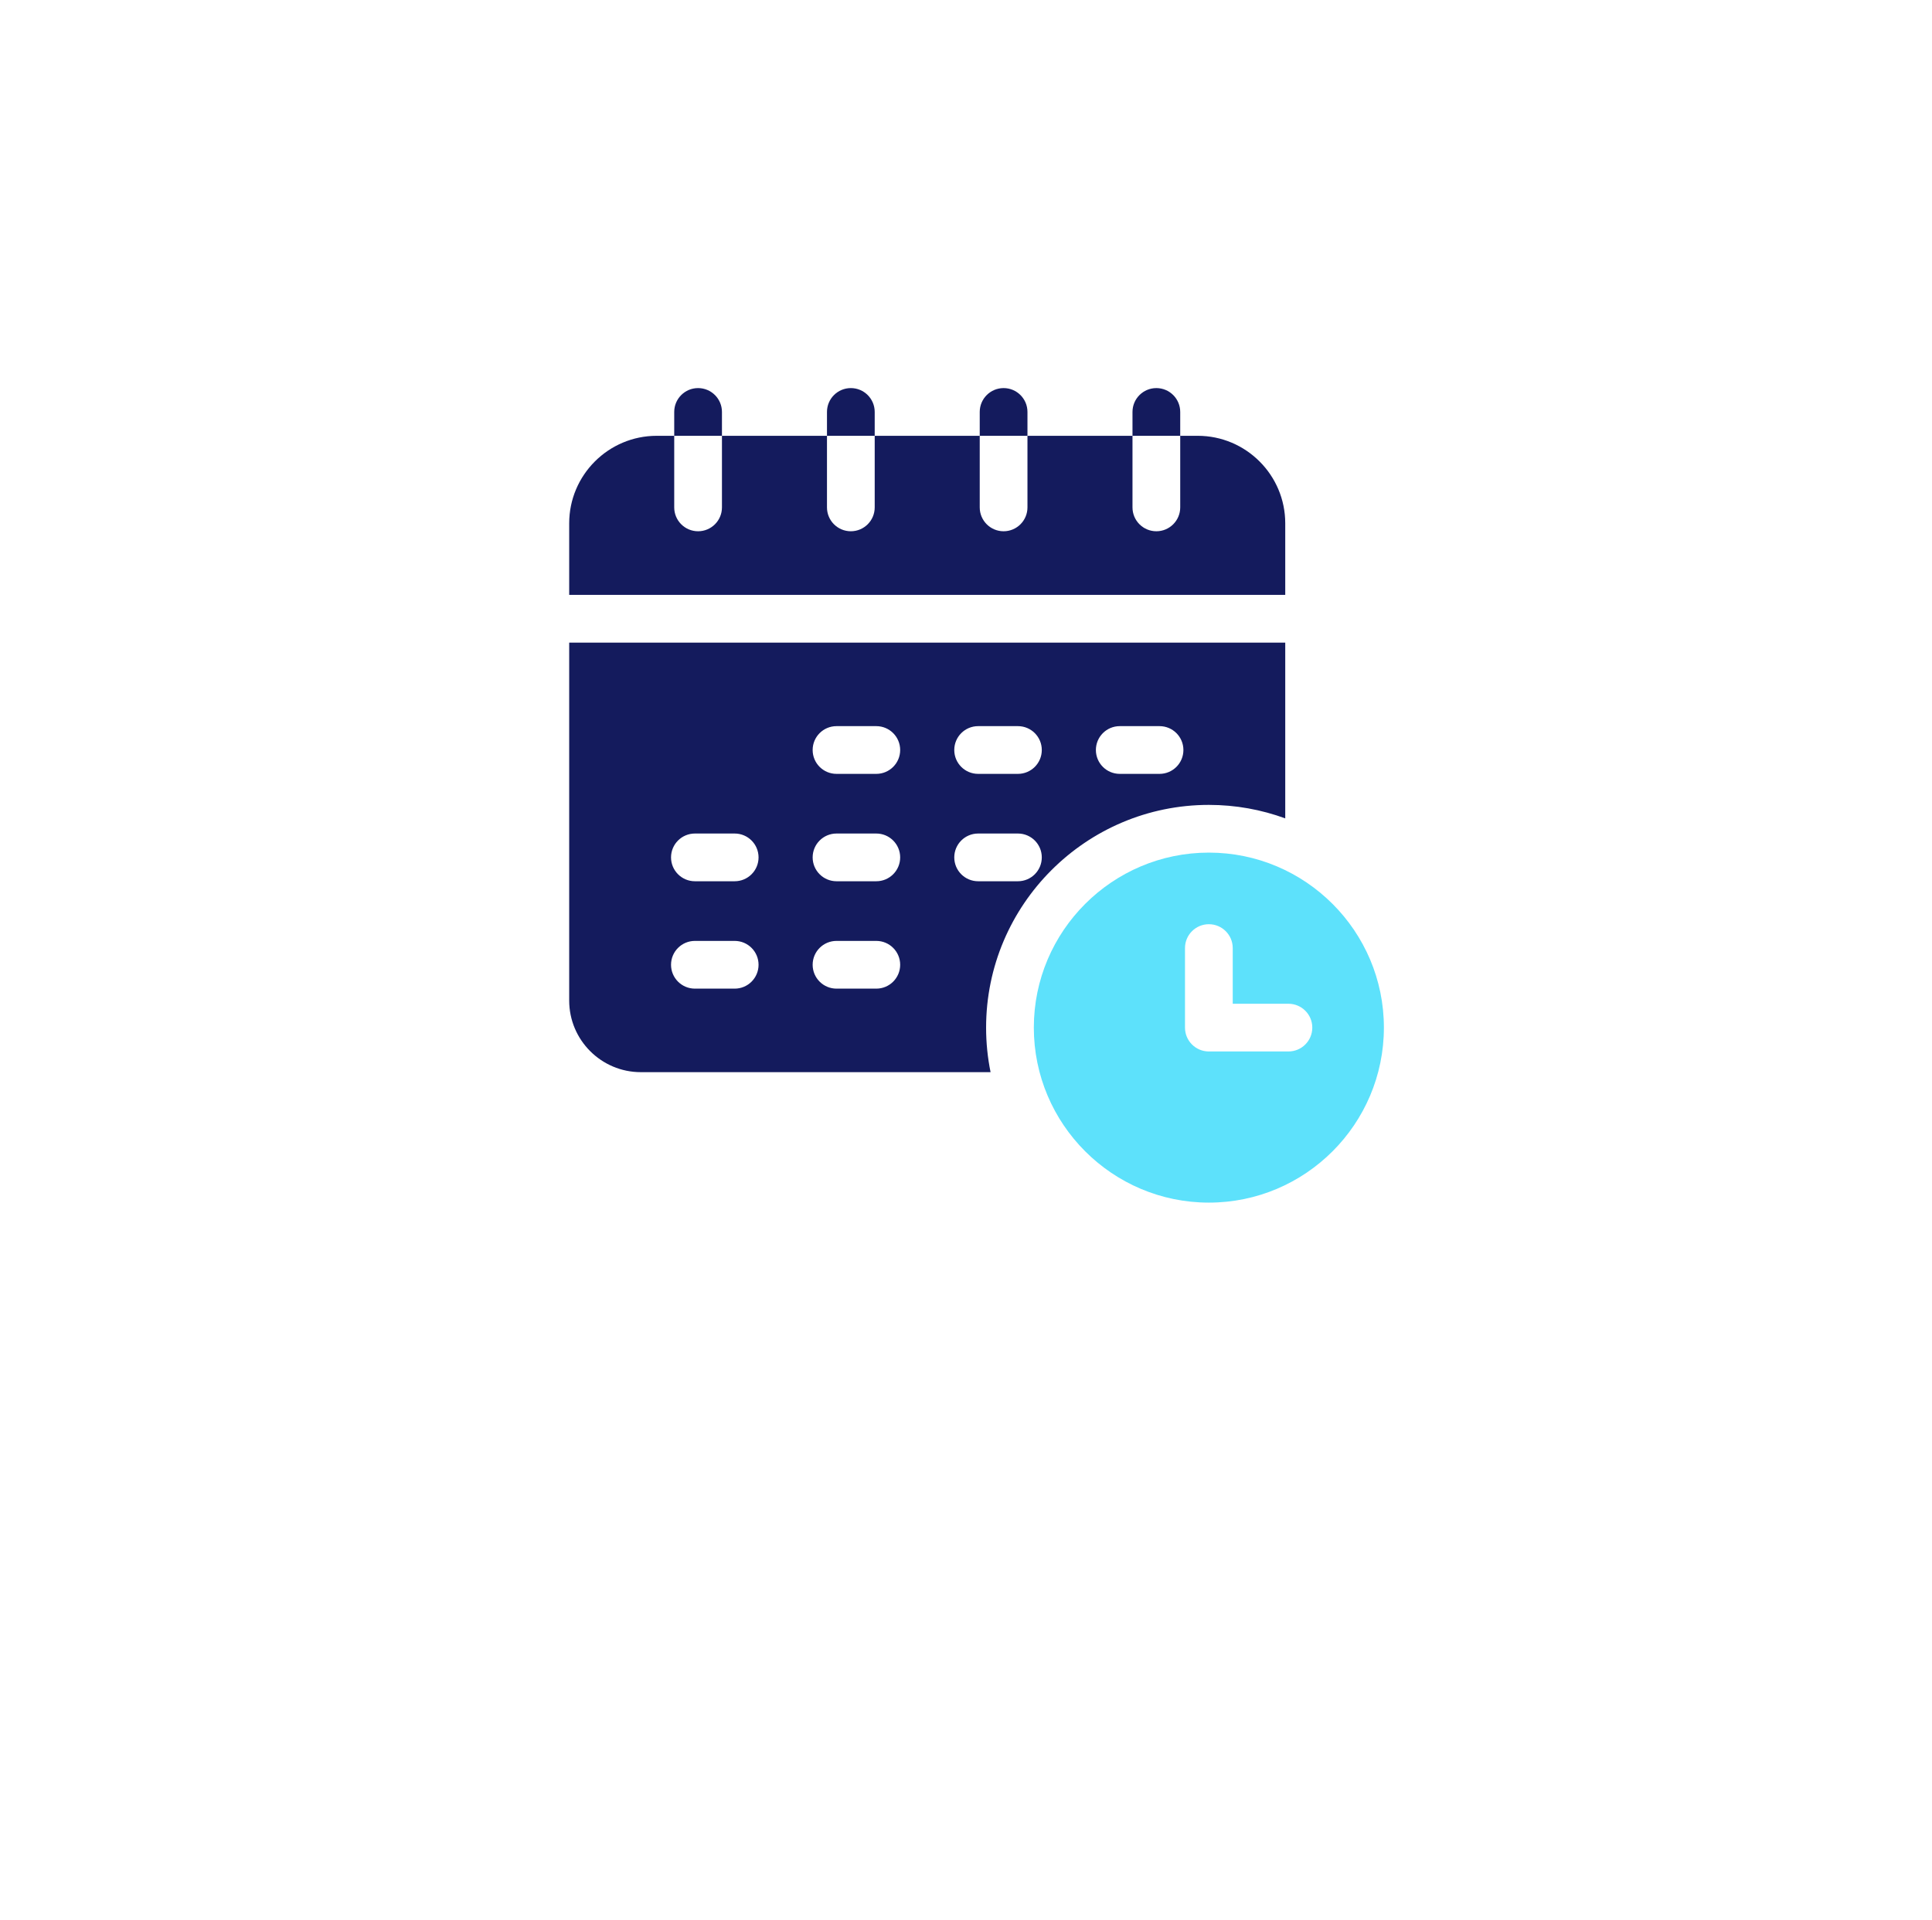
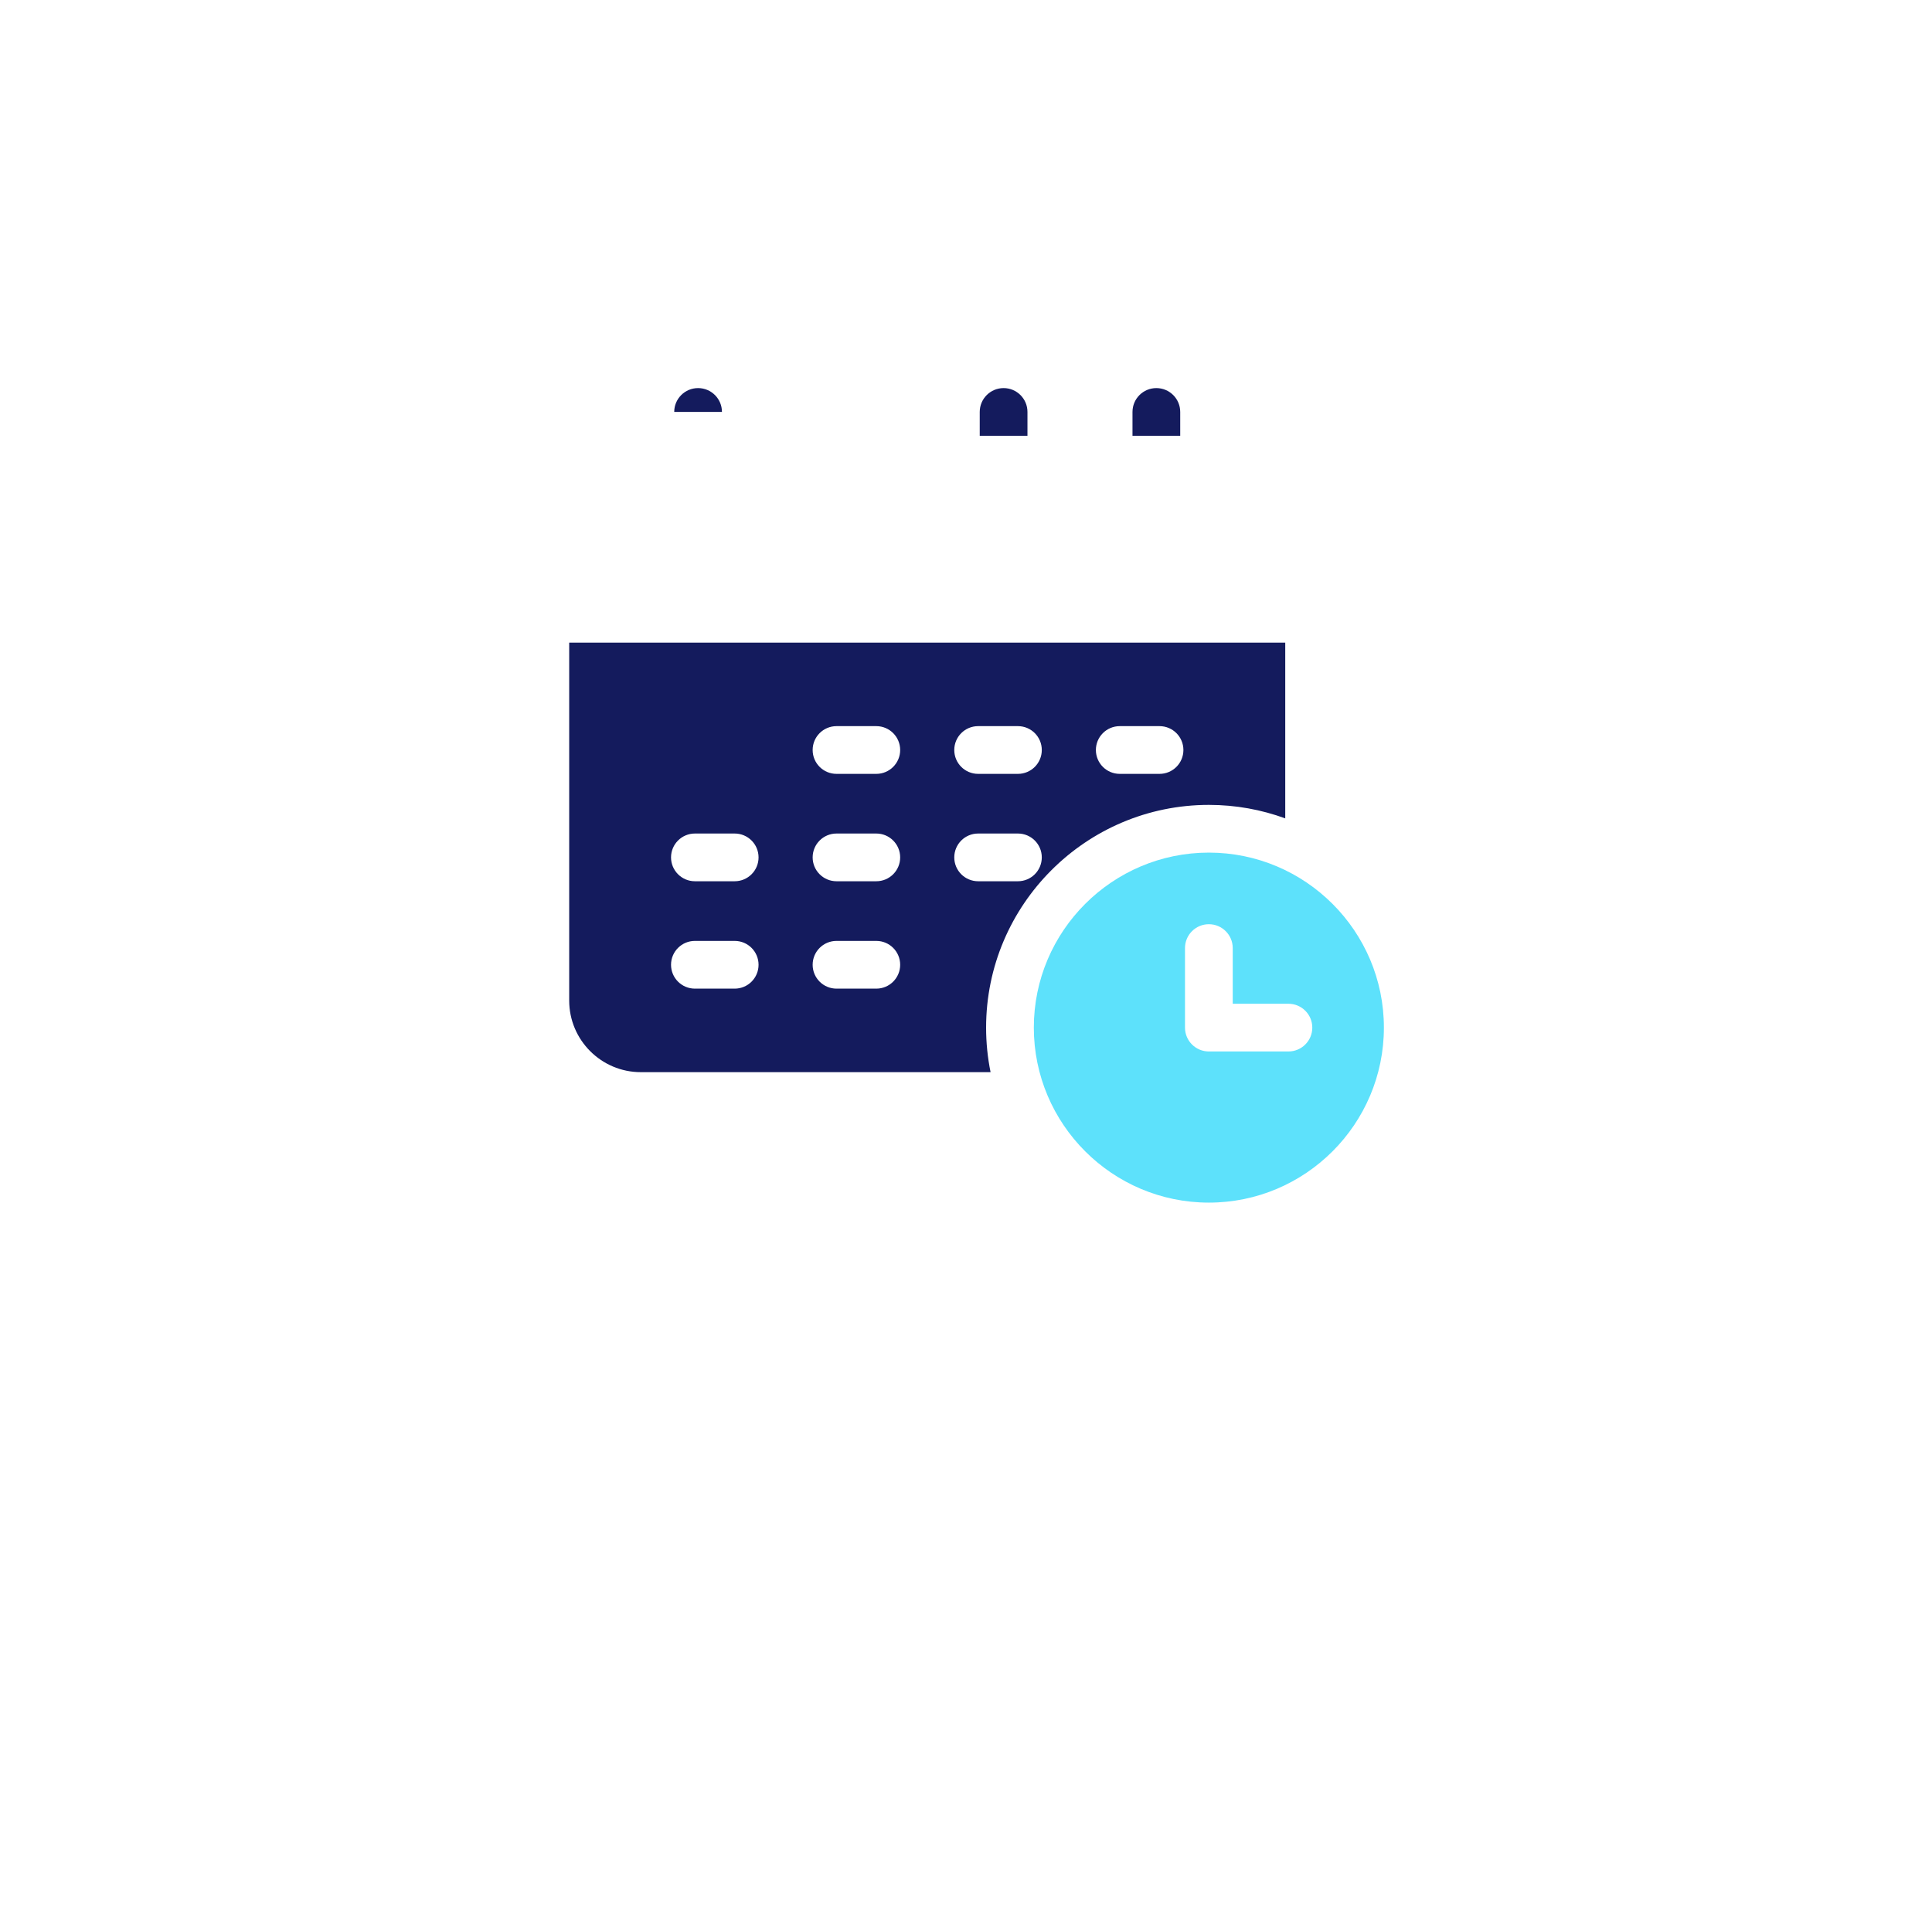
<svg xmlns="http://www.w3.org/2000/svg" width="166" height="165" viewBox="0 0 166 165" fill="none">
  <g filter="url(#filter0_d_3994_18512)">
-     <rect x="20.594" y="5" width="125" height="125" rx="20" fill="white" />
-   </g>
+     </g>
  <g clip-path="url(#clip0_3994_18512)">
-     <path d="M110.43 44.973C110.43 40.826 107.056 37.453 102.91 37.453H101.406V43.605C101.406 44.738 100.488 45.656 99.356 45.656C98.223 45.656 97.305 44.738 97.305 43.605V37.453H88.281V43.605C88.281 44.738 87.363 45.656 86.231 45.656C85.098 45.656 84.18 44.738 84.18 43.605V37.453H75.156V43.605C75.156 44.738 74.238 45.656 73.106 45.656C71.973 45.656 71.055 44.738 71.055 43.605V37.453H62.031V43.605C62.031 44.738 61.113 45.656 59.98 45.656C58.848 45.656 57.93 44.738 57.93 43.605V37.453H56.426C52.279 37.453 48.906 40.826 48.906 44.973V51.125H110.43V44.973Z" fill="#141B5D" />
-     <path d="M62.031 35.402C62.031 34.27 61.113 33.352 59.98 33.352C58.848 33.352 57.93 34.27 57.93 35.402V37.453H62.031V35.402Z" fill="#141B5D" />
+     <path d="M62.031 35.402C62.031 34.27 61.113 33.352 59.98 33.352C58.848 33.352 57.93 34.27 57.93 35.402H62.031V35.402Z" fill="#141B5D" />
    <path d="M101.406 35.402C101.406 34.27 100.488 33.352 99.356 33.352C98.223 33.352 97.305 34.27 97.305 35.402V37.453H101.406V35.402Z" fill="#141B5D" />
    <path d="M88.281 35.402C88.281 34.27 87.363 33.352 86.231 33.352C85.098 33.352 84.18 34.27 84.18 35.402V37.453H88.281V35.402Z" fill="#141B5D" />
-     <path d="M75.156 35.402C75.156 34.27 74.238 33.352 73.106 33.352C71.973 33.352 71.055 34.27 71.055 35.402V37.453H75.156V35.402Z" fill="#141B5D" />
    <path d="M103.867 69.172C106.171 69.172 108.382 69.581 110.43 70.331V55.227H48.906V85.988C48.906 89.381 51.666 92.141 55.059 92.141H85.111C84.859 90.903 84.727 89.623 84.727 88.312C84.727 77.758 93.313 69.172 103.867 69.172ZM96.211 62.404H99.629C100.761 62.404 101.68 63.322 101.68 64.455C101.68 65.588 100.761 66.506 99.629 66.506H96.211C95.078 66.506 94.16 65.588 94.16 64.455C94.16 63.322 95.078 62.404 96.211 62.404ZM84.043 62.404H87.461C88.594 62.404 89.512 63.322 89.512 64.455C89.512 65.588 88.594 66.506 87.461 66.506H84.043C82.91 66.506 81.992 65.588 81.992 64.455C81.992 63.322 82.91 62.404 84.043 62.404ZM63.125 84.963H59.707C58.575 84.963 57.656 84.045 57.656 82.912C57.656 81.779 58.575 80.861 59.707 80.861H63.125C64.258 80.861 65.176 81.779 65.176 82.912C65.176 84.045 64.258 84.963 63.125 84.963ZM63.125 75.734H59.707C58.575 75.734 57.656 74.816 57.656 73.684C57.656 72.551 58.575 71.633 59.707 71.633H63.125C64.258 71.633 65.176 72.551 65.176 73.684C65.176 74.816 64.258 75.734 63.125 75.734ZM75.293 84.963H71.875C70.742 84.963 69.824 84.045 69.824 82.912C69.824 81.779 70.742 80.861 71.875 80.861H75.293C76.425 80.861 77.344 81.779 77.344 82.912C77.344 84.045 76.425 84.963 75.293 84.963ZM75.293 75.734H71.875C70.742 75.734 69.824 74.816 69.824 73.684C69.824 72.551 70.742 71.633 71.875 71.633H75.293C76.425 71.633 77.344 72.551 77.344 73.684C77.344 74.816 76.425 75.734 75.293 75.734ZM75.293 66.506H71.875C70.742 66.506 69.824 65.588 69.824 64.455C69.824 63.322 70.742 62.404 71.875 62.404H75.293C76.425 62.404 77.344 63.322 77.344 64.455C77.344 65.588 76.425 66.506 75.293 66.506ZM81.992 73.684C81.992 72.551 82.91 71.633 84.043 71.633H87.461C88.594 71.633 89.512 72.551 89.512 73.684C89.512 74.816 88.594 75.734 87.461 75.734H84.043C82.91 75.734 81.992 74.816 81.992 73.684Z" fill="#141B5D" />
    <path d="M103.867 73.273C95.575 73.273 88.828 80.02 88.828 88.312C88.828 96.605 95.575 103.352 103.867 103.352C112.16 103.352 118.906 96.605 118.906 88.312C118.906 80.02 112.16 73.273 103.867 73.273ZM110.703 90.363H103.867C102.735 90.363 101.816 89.445 101.816 88.312V81.477C101.816 80.344 102.735 79.426 103.867 79.426C105 79.426 105.918 80.344 105.918 81.477V86.262H110.703C111.836 86.262 112.754 87.18 112.754 88.312C112.754 89.445 111.836 90.363 110.703 90.363Z" fill="#5DE1FB" />
  </g>
  <defs>
    <filter id="filter0_d_3994_18512" x="0.594" y="0" width="165" height="165" filterUnits="userSpaceOnUse" color-interpolation-filters="sRGB">
      <feFlood flood-opacity="0" result="BackgroundImageFix" />
      <feColorMatrix in="SourceAlpha" type="matrix" values="0 0 0 0 0 0 0 0 0 0 0 0 0 0 0 0 0 0 127 0" result="hardAlpha" />
      <feOffset dy="15" />
      <feGaussianBlur stdDeviation="10" />
      <feComposite in2="hardAlpha" operator="out" />
      <feColorMatrix type="matrix" values="0 0 0 0 0.929 0 0 0 0 0.936 0 0 0 0 1 0 0 0 1 0" />
      <feBlend mode="normal" in2="BackgroundImageFix" result="effect1_dropShadow_3994_18512" />
      <feBlend mode="normal" in="SourceGraphic" in2="effect1_dropShadow_3994_18512" result="shape" />
    </filter>
    <clipPath id="clip0_3994_18512">
      <rect width="70" height="70" fill="white" transform="translate(48.898 33.352)" />
    </clipPath>
  </defs>
</svg>